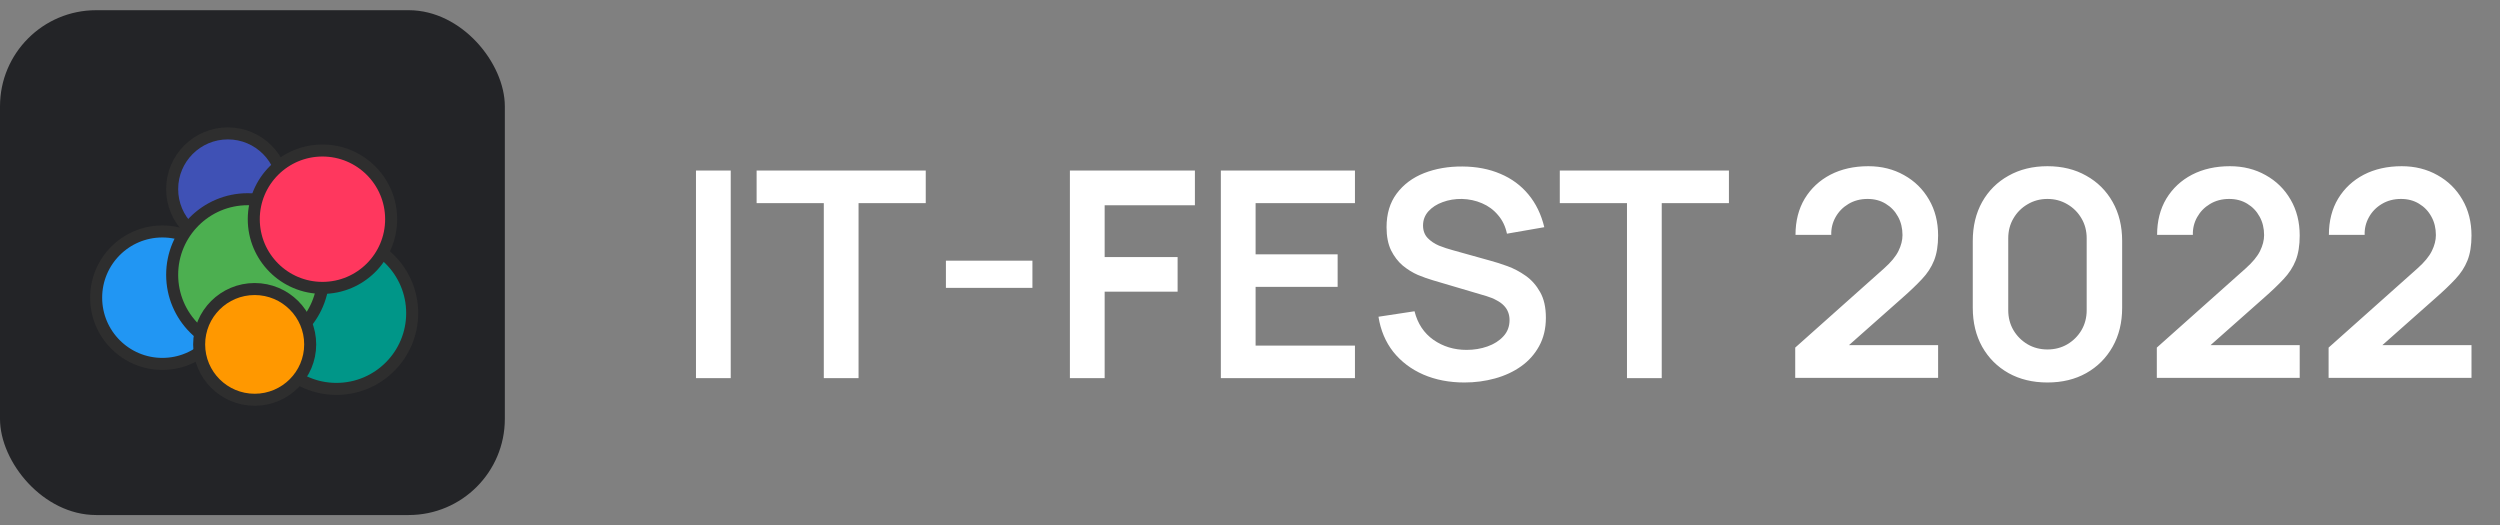
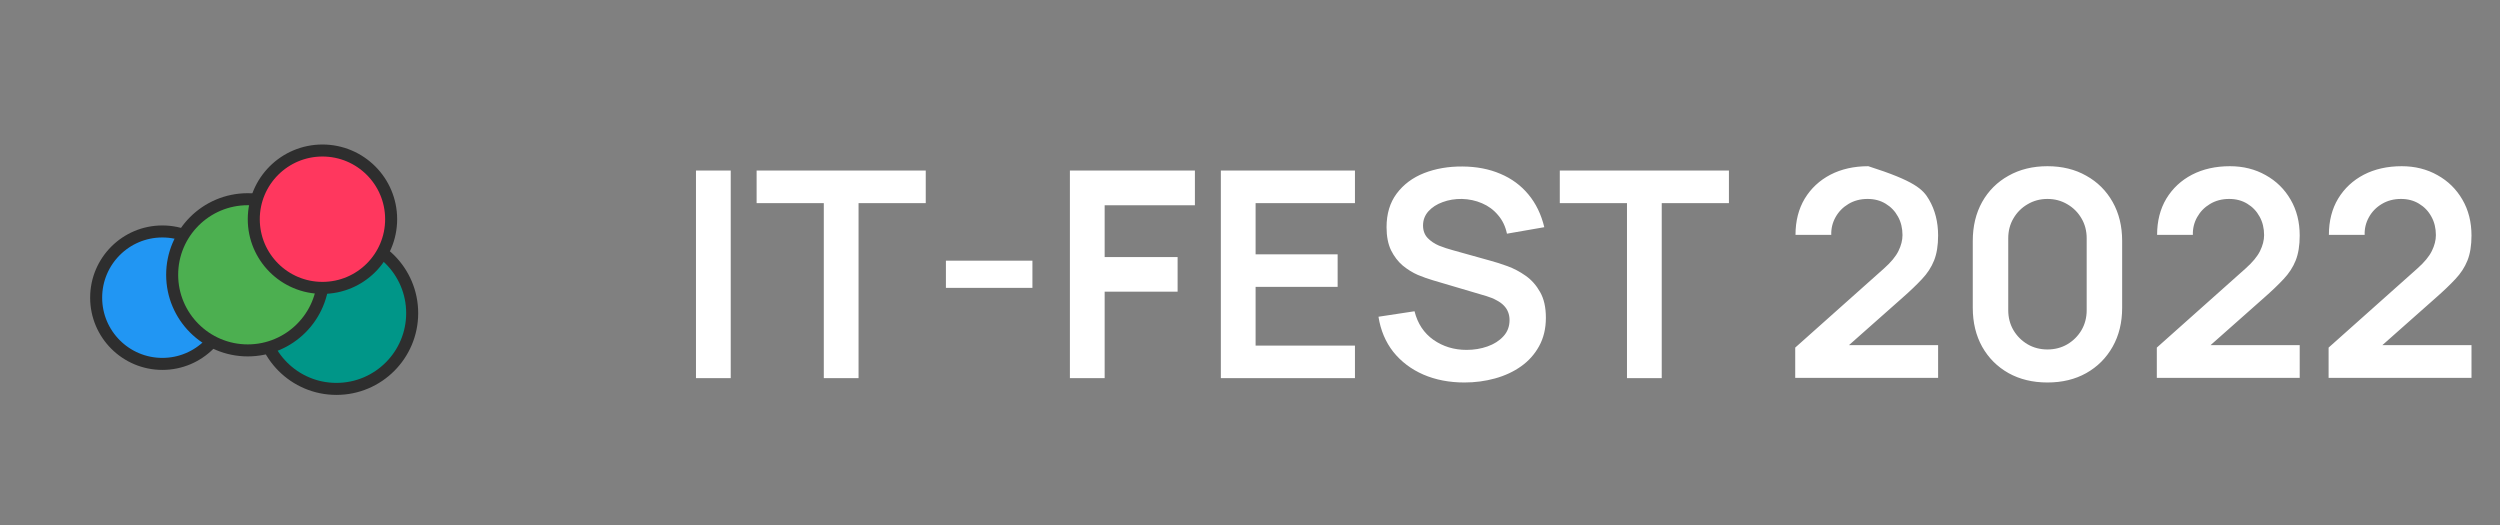
<svg xmlns="http://www.w3.org/2000/svg" width="238" height="50" viewBox="0 0 238 50" fill="none">
  <rect x="0" y="0" width="238" height="50" fill="#808080" stroke="none" />
-   <path d="M66.257 36.001V16.234H69.565V36.001H66.257ZM78.426 36.001V19.337H72.03V16.234H88.131V19.337H81.734V36.001H78.426ZM90.051 27.408V24.814H98.287V27.408H90.051ZM101.854 36.001V16.234H113.755V19.543H105.163V24.47H112.108V27.765H105.163V36.001H101.854ZM116.225 36.001V16.234H128.991V19.337H119.533V24.21H127.343V27.312H119.533V32.899H128.991V36.001H116.225ZM139.413 36.413C137.967 36.413 136.663 36.161 135.5 35.658C134.347 35.154 133.396 34.436 132.645 33.503C131.904 32.56 131.433 31.444 131.231 30.153L134.663 29.632C134.956 30.803 135.555 31.709 136.461 32.35C137.376 32.99 138.429 33.31 139.619 33.31C140.323 33.31 140.987 33.201 141.609 32.981C142.231 32.761 142.735 32.441 143.119 32.02C143.512 31.599 143.709 31.082 143.709 30.469C143.709 30.195 143.663 29.943 143.572 29.714C143.48 29.476 143.343 29.266 143.16 29.083C142.986 28.9 142.757 28.735 142.474 28.588C142.199 28.433 141.879 28.3 141.513 28.19L136.406 26.68C135.967 26.552 135.491 26.383 134.979 26.173C134.476 25.953 133.995 25.655 133.538 25.28C133.089 24.896 132.719 24.411 132.426 23.825C132.142 23.23 132 22.498 132 21.629C132 20.357 132.32 19.291 132.961 18.431C133.611 17.561 134.48 16.912 135.569 16.481C136.667 16.051 137.884 15.841 139.22 15.85C140.575 15.859 141.783 16.093 142.844 16.55C143.906 16.998 144.794 17.653 145.507 18.513C146.221 19.373 146.724 20.412 147.017 21.629L143.462 22.247C143.316 21.551 143.032 20.961 142.611 20.476C142.199 19.982 141.691 19.607 141.087 19.35C140.492 19.094 139.856 18.957 139.179 18.939C138.52 18.929 137.907 19.03 137.34 19.241C136.782 19.442 136.329 19.735 135.981 20.119C135.642 20.503 135.473 20.952 135.473 21.464C135.473 21.949 135.619 22.347 135.912 22.659C136.205 22.96 136.567 23.203 136.997 23.386C137.436 23.56 137.88 23.706 138.328 23.825L141.87 24.814C142.355 24.942 142.899 25.116 143.503 25.335C144.107 25.555 144.688 25.861 145.247 26.255C145.805 26.648 146.262 27.166 146.619 27.806C146.985 28.447 147.168 29.261 147.168 30.249C147.168 31.274 146.953 32.176 146.523 32.954C146.102 33.722 145.53 34.363 144.807 34.875C144.084 35.388 143.256 35.772 142.323 36.028C141.398 36.285 140.428 36.413 139.413 36.413ZM154.889 36.001V19.337H148.492V16.234H164.594V19.337H158.197V36.001H154.889ZM170.905 35.974V33.091L179.36 25.555C180.019 24.969 180.477 24.416 180.733 23.894C180.989 23.372 181.117 22.869 181.117 22.384C181.117 21.725 180.975 21.139 180.692 20.627C180.408 20.105 180.015 19.694 179.511 19.392C179.017 19.09 178.445 18.939 177.795 18.939C177.109 18.939 176.5 19.099 175.97 19.419C175.448 19.73 175.041 20.146 174.748 20.668C174.455 21.19 174.318 21.753 174.336 22.357H170.932C170.932 21.039 171.225 19.89 171.81 18.911C172.405 17.932 173.22 17.172 174.254 16.632C175.297 16.093 176.5 15.823 177.864 15.823C179.127 15.823 180.262 16.106 181.268 16.674C182.275 17.232 183.066 18.01 183.643 19.007C184.22 19.995 184.508 21.135 184.508 22.425C184.508 23.368 184.38 24.159 184.123 24.8C183.867 25.441 183.483 26.031 182.97 26.571C182.467 27.111 181.84 27.71 181.09 28.369L175.091 33.681L174.789 32.858H184.508V35.974H170.905ZM194.918 36.413C193.518 36.413 192.283 36.115 191.212 35.52C190.141 34.917 189.304 34.079 188.7 33.008C188.105 31.938 187.808 30.702 187.808 29.302V22.933C187.808 21.533 188.105 20.297 188.7 19.227C189.304 18.156 190.141 17.323 191.212 16.729C192.283 16.125 193.518 15.823 194.918 15.823C196.318 15.823 197.549 16.125 198.611 16.729C199.682 17.323 200.519 18.156 201.123 19.227C201.727 20.297 202.029 21.533 202.029 22.933V29.302C202.029 30.702 201.727 31.938 201.123 33.008C200.519 34.079 199.682 34.917 198.611 35.52C197.549 36.115 196.318 36.413 194.918 36.413ZM194.918 33.269C195.614 33.269 196.245 33.105 196.813 32.775C197.38 32.437 197.828 31.988 198.158 31.43C198.487 30.863 198.652 30.231 198.652 29.536V22.686C198.652 21.981 198.487 21.35 198.158 20.792C197.828 20.224 197.38 19.776 196.813 19.446C196.245 19.108 195.614 18.939 194.918 18.939C194.223 18.939 193.591 19.108 193.024 19.446C192.457 19.776 192.008 20.224 191.679 20.792C191.349 21.35 191.185 21.981 191.185 22.686V29.536C191.185 30.231 191.349 30.863 191.679 31.43C192.008 31.988 192.457 32.437 193.024 32.775C193.591 33.105 194.223 33.269 194.918 33.269ZM205.329 35.974V33.091L213.785 25.555C214.443 24.969 214.901 24.416 215.157 23.894C215.413 23.372 215.542 22.869 215.542 22.384C215.542 21.725 215.4 21.139 215.116 20.627C214.832 20.105 214.439 19.694 213.936 19.392C213.441 19.09 212.869 18.939 212.22 18.939C211.533 18.939 210.925 19.099 210.394 19.419C209.872 19.73 209.465 20.146 209.172 20.668C208.879 21.19 208.742 21.753 208.761 22.357H205.356C205.356 21.039 205.649 19.89 206.235 18.911C206.83 17.932 207.644 17.172 208.678 16.632C209.721 16.093 210.925 15.823 212.288 15.823C213.551 15.823 214.686 16.106 215.693 16.674C216.699 17.232 217.491 18.01 218.067 19.007C218.644 19.995 218.932 21.135 218.932 22.425C218.932 23.368 218.804 24.159 218.548 24.8C218.292 25.441 217.907 26.031 217.395 26.571C216.891 27.111 216.265 27.71 215.514 28.369L209.515 33.681L209.214 32.858H218.932V35.974H205.329ZM221.683 35.974V33.091L230.139 25.555C230.798 24.969 231.255 24.416 231.511 23.894C231.768 23.372 231.896 22.869 231.896 22.384C231.896 21.725 231.754 21.139 231.47 20.627C231.187 20.105 230.793 19.694 230.29 19.392C229.796 19.09 229.224 18.939 228.574 18.939C227.888 18.939 227.279 19.099 226.748 19.419C226.227 19.73 225.819 20.146 225.527 20.668C225.234 21.19 225.096 21.753 225.115 22.357H221.71C221.71 21.039 222.003 19.89 222.589 18.911C223.184 17.932 223.998 17.172 225.032 16.632C226.076 16.093 227.279 15.823 228.643 15.823C229.905 15.823 231.04 16.106 232.047 16.674C233.053 17.232 233.845 18.01 234.422 19.007C234.998 19.995 235.286 21.135 235.286 22.425C235.286 23.368 235.158 24.159 234.902 24.8C234.646 25.441 234.261 26.031 233.749 26.571C233.246 27.111 232.619 27.71 231.868 28.369L225.87 33.681L225.568 32.858H235.286V35.974H221.683Z" fill="white" />
-   <rect y="0.971" width="48.06" height="48.06" rx="9.151" fill="#232427" />
+   <path d="M66.257 36.001V16.234H69.565V36.001H66.257ZM78.426 36.001V19.337H72.03V16.234H88.131V19.337H81.734V36.001H78.426ZM90.051 27.408V24.814H98.287V27.408H90.051ZM101.854 36.001V16.234H113.755V19.543H105.163V24.47H112.108V27.765H105.163V36.001H101.854ZM116.225 36.001V16.234H128.991V19.337H119.533V24.21H127.343V27.312H119.533V32.899H128.991V36.001H116.225ZM139.413 36.413C137.967 36.413 136.663 36.161 135.5 35.658C134.347 35.154 133.396 34.436 132.645 33.503C131.904 32.56 131.433 31.444 131.231 30.153L134.663 29.632C134.956 30.803 135.555 31.709 136.461 32.35C137.376 32.99 138.429 33.31 139.619 33.31C140.323 33.31 140.987 33.201 141.609 32.981C142.231 32.761 142.735 32.441 143.119 32.02C143.512 31.599 143.709 31.082 143.709 30.469C143.709 30.195 143.663 29.943 143.572 29.714C143.48 29.476 143.343 29.266 143.16 29.083C142.986 28.9 142.757 28.735 142.474 28.588C142.199 28.433 141.879 28.3 141.513 28.19L136.406 26.68C135.967 26.552 135.491 26.383 134.979 26.173C134.476 25.953 133.995 25.655 133.538 25.28C133.089 24.896 132.719 24.411 132.426 23.825C132.142 23.23 132 22.498 132 21.629C132 20.357 132.32 19.291 132.961 18.431C133.611 17.561 134.48 16.912 135.569 16.481C136.667 16.051 137.884 15.841 139.22 15.85C140.575 15.859 141.783 16.093 142.844 16.55C143.906 16.998 144.794 17.653 145.507 18.513C146.221 19.373 146.724 20.412 147.017 21.629L143.462 22.247C143.316 21.551 143.032 20.961 142.611 20.476C142.199 19.982 141.691 19.607 141.087 19.35C140.492 19.094 139.856 18.957 139.179 18.939C138.52 18.929 137.907 19.03 137.34 19.241C136.782 19.442 136.329 19.735 135.981 20.119C135.642 20.503 135.473 20.952 135.473 21.464C135.473 21.949 135.619 22.347 135.912 22.659C136.205 22.96 136.567 23.203 136.997 23.386C137.436 23.56 137.88 23.706 138.328 23.825L141.87 24.814C142.355 24.942 142.899 25.116 143.503 25.335C144.107 25.555 144.688 25.861 145.247 26.255C145.805 26.648 146.262 27.166 146.619 27.806C146.985 28.447 147.168 29.261 147.168 30.249C147.168 31.274 146.953 32.176 146.523 32.954C146.102 33.722 145.53 34.363 144.807 34.875C144.084 35.388 143.256 35.772 142.323 36.028C141.398 36.285 140.428 36.413 139.413 36.413ZM154.889 36.001V19.337H148.492V16.234H164.594V19.337H158.197V36.001H154.889ZM170.905 35.974V33.091L179.36 25.555C180.019 24.969 180.477 24.416 180.733 23.894C180.989 23.372 181.117 22.869 181.117 22.384C181.117 21.725 180.975 21.139 180.692 20.627C180.408 20.105 180.015 19.694 179.511 19.392C179.017 19.09 178.445 18.939 177.795 18.939C177.109 18.939 176.5 19.099 175.97 19.419C175.448 19.73 175.041 20.146 174.748 20.668C174.455 21.19 174.318 21.753 174.336 22.357H170.932C170.932 21.039 171.225 19.89 171.81 18.911C172.405 17.932 173.22 17.172 174.254 16.632C175.297 16.093 176.5 15.823 177.864 15.823C182.275 17.232 183.066 18.01 183.643 19.007C184.22 19.995 184.508 21.135 184.508 22.425C184.508 23.368 184.38 24.159 184.123 24.8C183.867 25.441 183.483 26.031 182.97 26.571C182.467 27.111 181.84 27.71 181.09 28.369L175.091 33.681L174.789 32.858H184.508V35.974H170.905ZM194.918 36.413C193.518 36.413 192.283 36.115 191.212 35.52C190.141 34.917 189.304 34.079 188.7 33.008C188.105 31.938 187.808 30.702 187.808 29.302V22.933C187.808 21.533 188.105 20.297 188.7 19.227C189.304 18.156 190.141 17.323 191.212 16.729C192.283 16.125 193.518 15.823 194.918 15.823C196.318 15.823 197.549 16.125 198.611 16.729C199.682 17.323 200.519 18.156 201.123 19.227C201.727 20.297 202.029 21.533 202.029 22.933V29.302C202.029 30.702 201.727 31.938 201.123 33.008C200.519 34.079 199.682 34.917 198.611 35.52C197.549 36.115 196.318 36.413 194.918 36.413ZM194.918 33.269C195.614 33.269 196.245 33.105 196.813 32.775C197.38 32.437 197.828 31.988 198.158 31.43C198.487 30.863 198.652 30.231 198.652 29.536V22.686C198.652 21.981 198.487 21.35 198.158 20.792C197.828 20.224 197.38 19.776 196.813 19.446C196.245 19.108 195.614 18.939 194.918 18.939C194.223 18.939 193.591 19.108 193.024 19.446C192.457 19.776 192.008 20.224 191.679 20.792C191.349 21.35 191.185 21.981 191.185 22.686V29.536C191.185 30.231 191.349 30.863 191.679 31.43C192.008 31.988 192.457 32.437 193.024 32.775C193.591 33.105 194.223 33.269 194.918 33.269ZM205.329 35.974V33.091L213.785 25.555C214.443 24.969 214.901 24.416 215.157 23.894C215.413 23.372 215.542 22.869 215.542 22.384C215.542 21.725 215.4 21.139 215.116 20.627C214.832 20.105 214.439 19.694 213.936 19.392C213.441 19.09 212.869 18.939 212.22 18.939C211.533 18.939 210.925 19.099 210.394 19.419C209.872 19.73 209.465 20.146 209.172 20.668C208.879 21.19 208.742 21.753 208.761 22.357H205.356C205.356 21.039 205.649 19.89 206.235 18.911C206.83 17.932 207.644 17.172 208.678 16.632C209.721 16.093 210.925 15.823 212.288 15.823C213.551 15.823 214.686 16.106 215.693 16.674C216.699 17.232 217.491 18.01 218.067 19.007C218.644 19.995 218.932 21.135 218.932 22.425C218.932 23.368 218.804 24.159 218.548 24.8C218.292 25.441 217.907 26.031 217.395 26.571C216.891 27.111 216.265 27.71 215.514 28.369L209.515 33.681L209.214 32.858H218.932V35.974H205.329ZM221.683 35.974V33.091L230.139 25.555C230.798 24.969 231.255 24.416 231.511 23.894C231.768 23.372 231.896 22.869 231.896 22.384C231.896 21.725 231.754 21.139 231.47 20.627C231.187 20.105 230.793 19.694 230.29 19.392C229.796 19.09 229.224 18.939 228.574 18.939C227.888 18.939 227.279 19.099 226.748 19.419C226.227 19.73 225.819 20.146 225.527 20.668C225.234 21.19 225.096 21.753 225.115 22.357H221.71C221.71 21.039 222.003 19.89 222.589 18.911C223.184 17.932 223.998 17.172 225.032 16.632C226.076 16.093 227.279 15.823 228.643 15.823C229.905 15.823 231.04 16.106 232.047 16.674C233.053 17.232 233.845 18.01 234.422 19.007C234.998 19.995 235.286 21.135 235.286 22.425C235.286 23.368 235.158 24.159 234.902 24.8C234.646 25.441 234.261 26.031 233.749 26.571C233.246 27.111 232.619 27.71 231.868 28.369L225.87 33.681L225.568 32.858H235.286V35.974H221.683Z" fill="white" />
  <circle cx="15.458" cy="28.339" r="6.304" fill="#2196F3" stroke="#2E2E2E" stroke-width="1.144" />
  <circle cx="32.028" cy="29.811" r="7.212" fill="#009688" stroke="#2E2E2E" stroke-width="1.144" />
-   <circle cx="21.692" cy="18.001" r="5.302" fill="#3F51B5" stroke="#2E2E2E" stroke-width="1.144" />
  <circle cx="23.587" cy="26.161" r="7.197" fill="#4CAF50" stroke="#2E2E2E" stroke-width="1.144" />
-   <path d="M29.53 32.786C29.53 35.696 27.165 38.057 24.244 38.057C21.324 38.057 18.959 35.696 18.959 32.786C18.959 29.877 21.324 27.516 24.244 27.516C27.165 27.516 29.53 29.877 29.53 32.786Z" fill="#FF9800" stroke="#2E2E2E" stroke-width="1.144" />
  <circle cx="30.698" cy="20.868" r="6.539" fill="#FF375E" stroke="#2E2E2E" stroke-width="1.144" />
</svg>